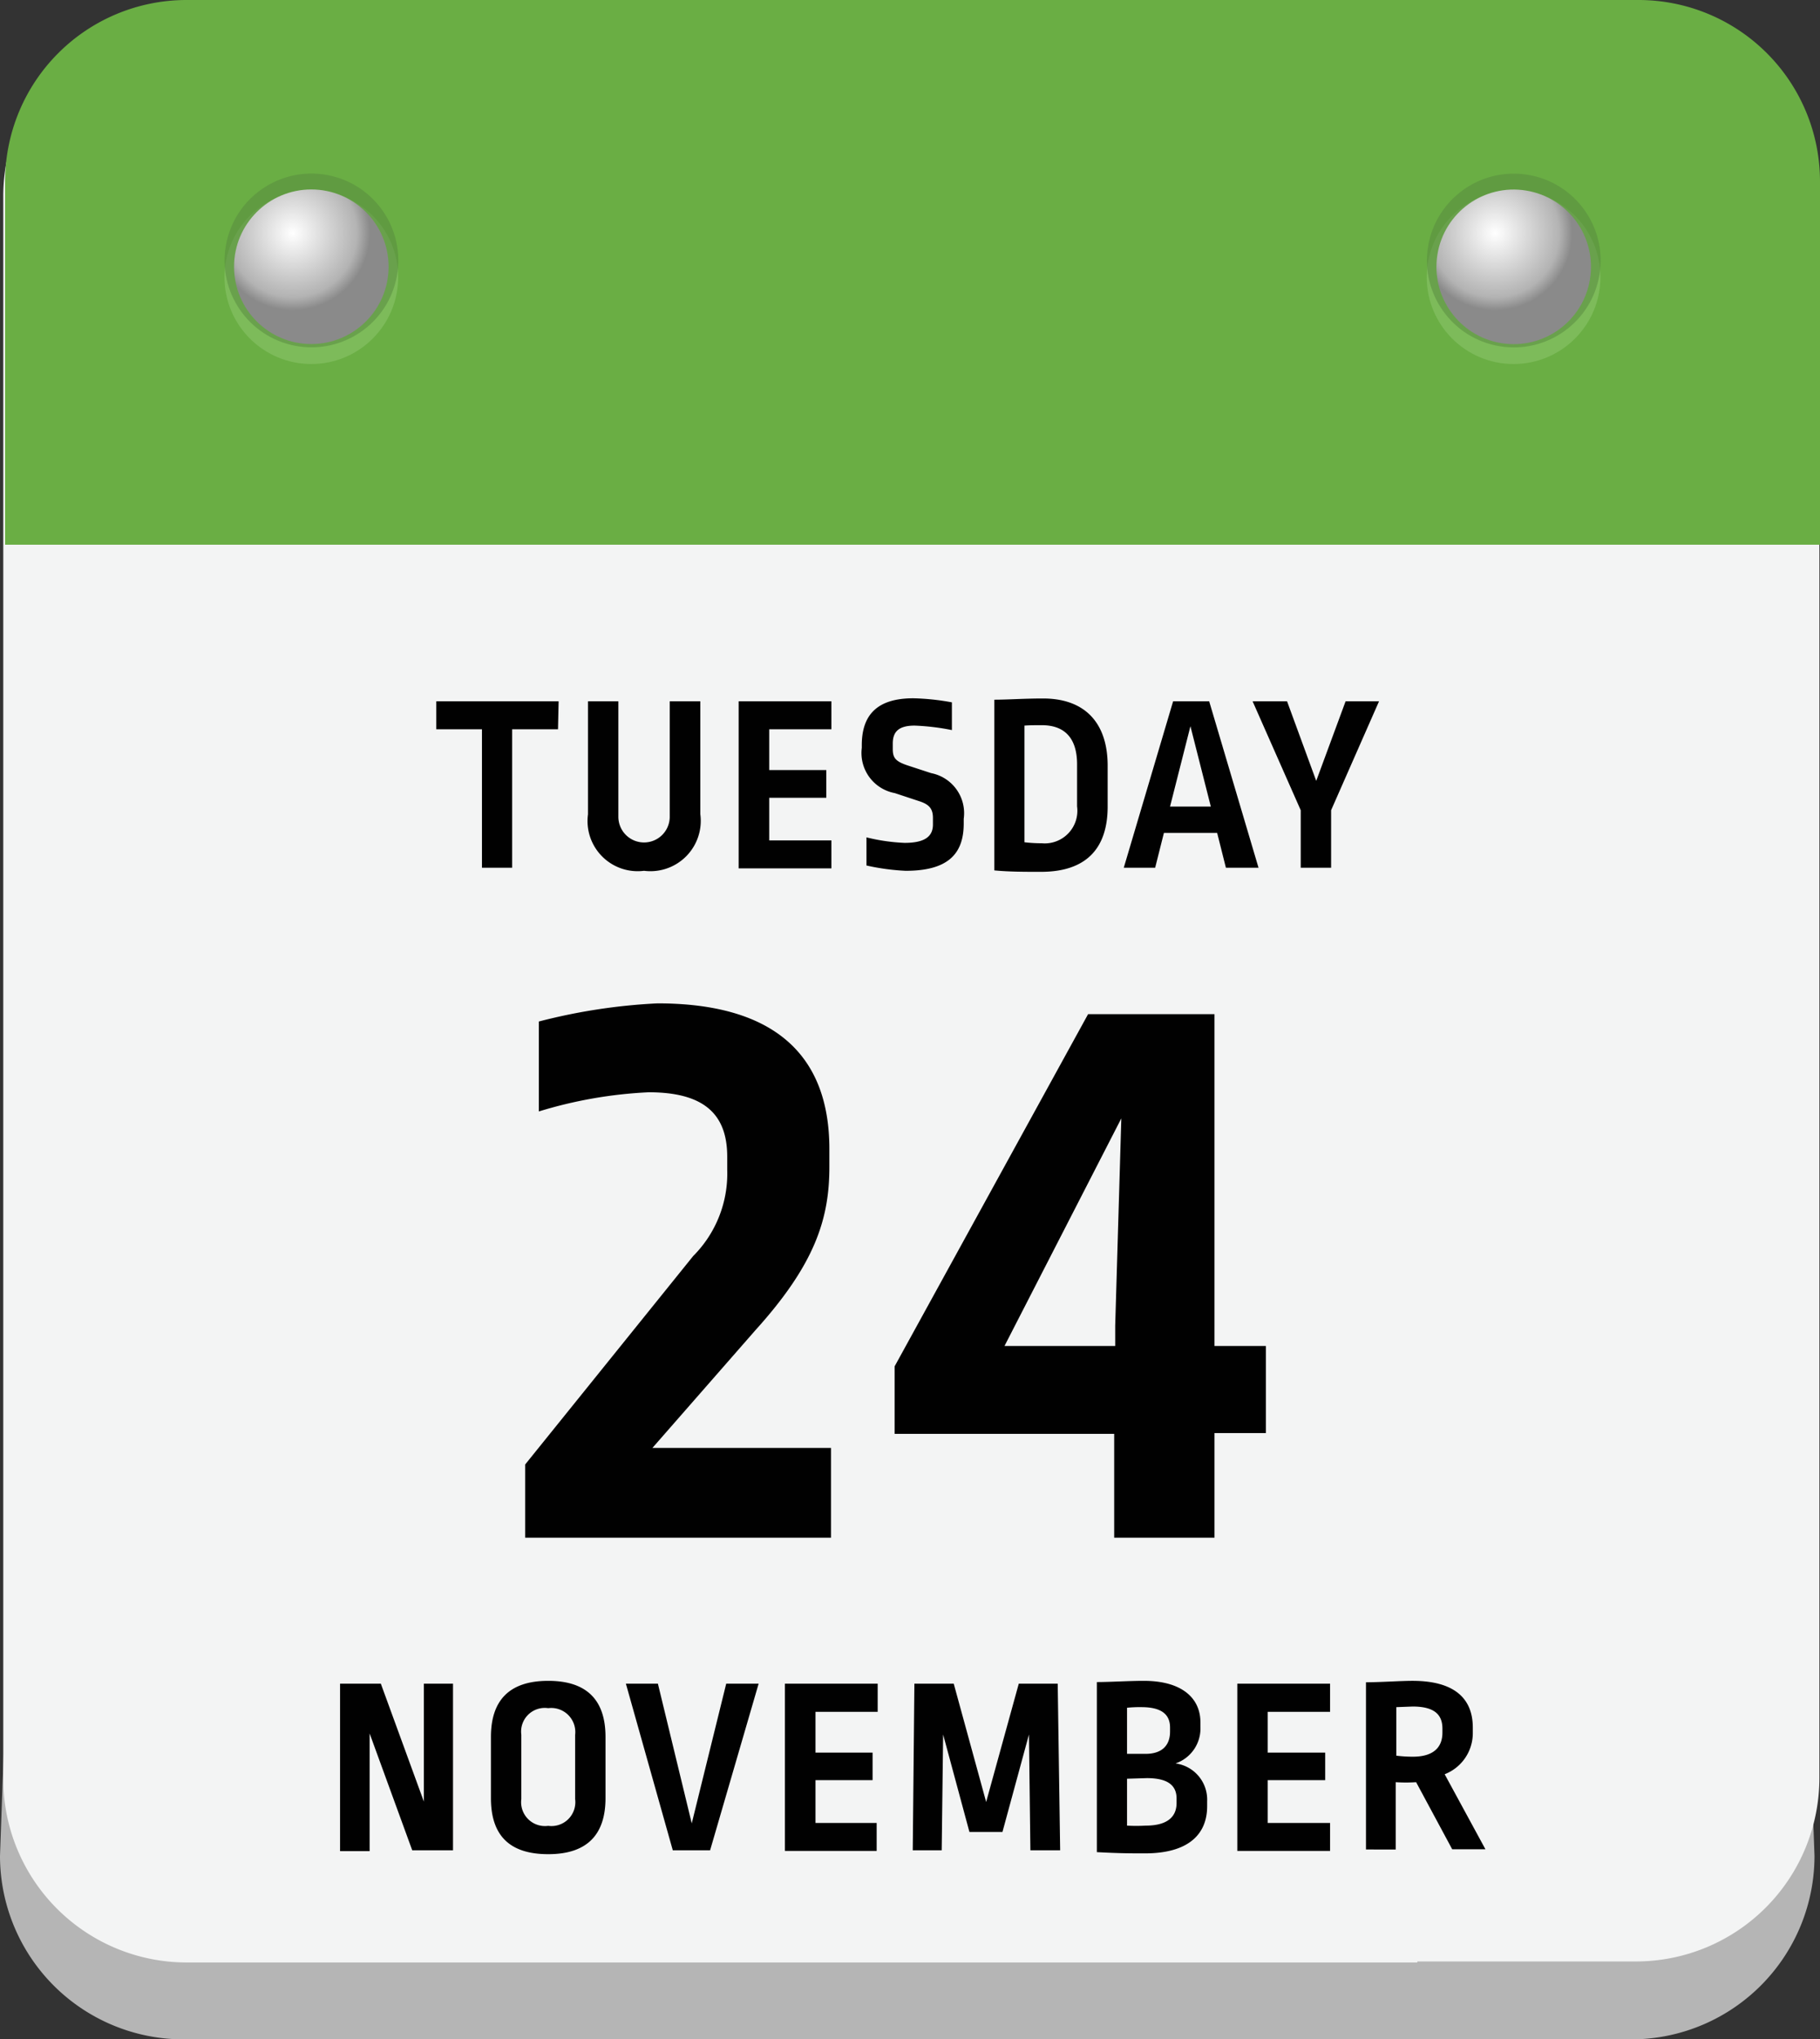
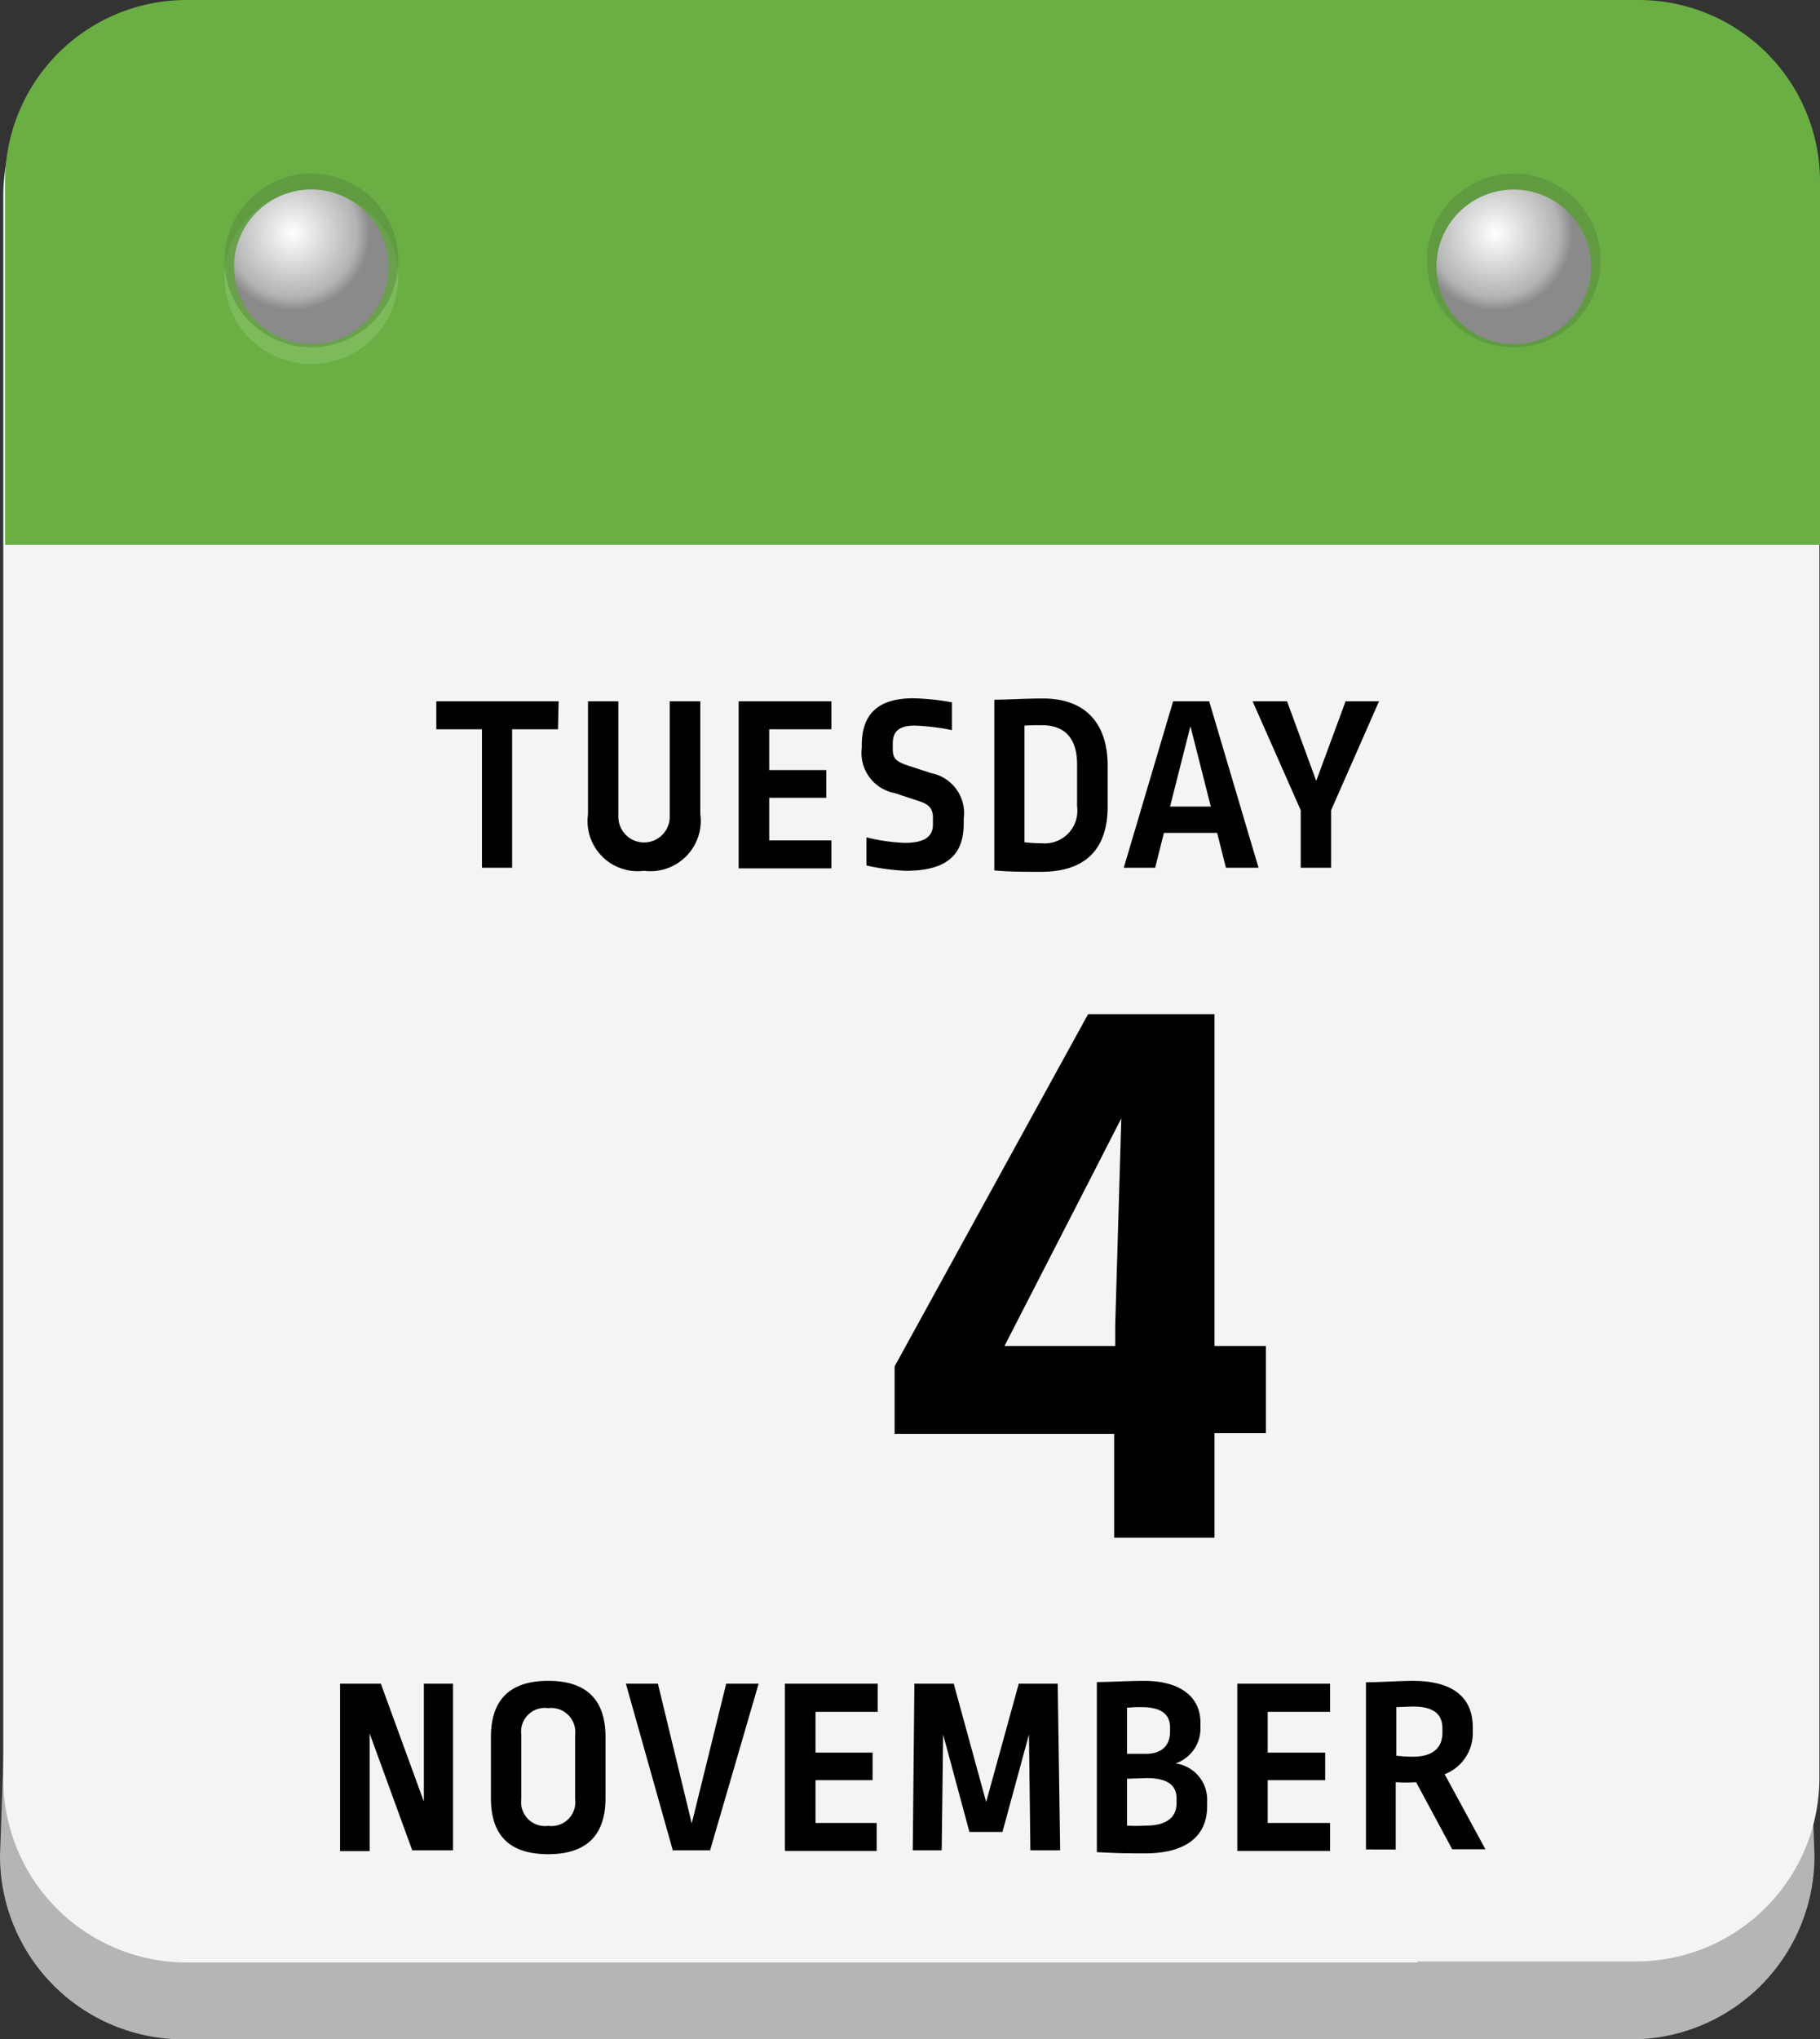
<svg xmlns="http://www.w3.org/2000/svg" xmlns:xlink="http://www.w3.org/1999/xlink" viewBox="0 0 89.27 100">
  <rect x="0" y="0" width="89.27" height="100" fill="#333333" stroke="none" />
  <defs>
    <style>.cls-1{isolation:isolate;}.cls-2{fill:#b5b5b5;}.cls-3{fill:#f3f4f4;}.cls-4{fill:#6aae44;}.cls-5{fill:#85c164;opacity:0.7;mix-blend-mode:overlay;}.cls-6{fill:#56893e;opacity:0.5;mix-blend-mode:multiply;}.cls-7{fill:#010101;}.cls-8{fill:url(#radial-gradient);}.cls-9{fill:url(#radial-gradient-2);}</style>
    <radialGradient id="radial-gradient" cx="14.36" cy="11.43" r="3.79" gradientUnits="userSpaceOnUse">
      <stop offset="0" stop-color="#fff" />
      <stop offset="0.83" stop-color="#b3b3b3" />
      <stop offset="1" stop-color="#8a8a8a" />
    </radialGradient>
    <radialGradient id="radial-gradient-2" cx="73.33" cy="11.43" r="3.79" gradientTransform="translate(75.26 -62.3) rotate(80.78)" xlink:href="#radial-gradient" />
  </defs>
  <g class="cls-1">
    <g id="Layer_2" data-name="Layer 2">
      <g id="Layer_1-2" data-name="Layer 1">
        <path class="cls-2" d="M0,91a9,9,0,0,0,8.92,9H80.14A9,9,0,0,0,89,91l-.54-14.85H.53Z" />
        <path class="cls-3" d="M69.52,96.18H80.24a9,9,0,0,0,9-9V9.6A8.86,8.86,0,0,0,80.33.75H9A8.86,8.86,0,0,0,.16,9.6V87.23a9,9,0,0,0,9,9H69.52Z" />
        <path class="cls-4" d="M9.15,0H80.37a8.9,8.9,0,0,1,8.9,8.9V26.71a0,0,0,0,1,0,0H.25a0,0,0,0,1,0,0V8.9A8.9,8.9,0,0,1,9.15,0Z" />
        <circle class="cls-5" cx="15.27" cy="13.59" r="4.26" />
        <circle class="cls-6" cx="15.27" cy="12.77" r="4.26" transform="translate(-0.66 24.7) rotate(-76.72)" />
-         <circle class="cls-5" cx="74.24" cy="13.59" r="4.26" />
        <circle class="cls-6" cx="74.24" cy="12.77" r="4.26" transform="translate(49.75 84.01) rotate(-80.78)" />
        <path class="cls-7" d="M27.37,35.76H25.12v6.79H23.64V35.76H21.4V34.39h6Z" />
        <path class="cls-7" d="M34.35,39.92a2.47,2.47,0,0,1-2.76,2.78,2.46,2.46,0,0,1-2.75-2.77V34.39h1.49v5.66a1.26,1.26,0,1,0,2.52,0V34.39h1.5Z" />
        <path class="cls-7" d="M40.78,35.76H37.73v2h2.8v1.36h-2.8v2.09h3.05v1.37H36.23V34.39h4.55Z" />
        <path class="cls-7" d="M46.69,34.44l0,1.36a11.28,11.28,0,0,0-1.83-.22c-.79,0-1.07.31-1.07.88v.26c0,.45.13.62.78.83l1.1.36a2,2,0,0,1,1.6,2.24v.23c0,1.5-.78,2.32-2.85,2.32a11.14,11.14,0,0,1-1.92-.26l0-1.38a9.31,9.31,0,0,0,1.87.27c1,0,1.39-.32,1.39-.9v-.32c0-.44-.17-.66-.66-.82l-1.21-.4a2,2,0,0,1-1.62-2.22v-.13c0-1.48.75-2.3,2.53-2.3A11.82,11.82,0,0,1,46.69,34.44Z" />
        <path class="cls-7" d="M54.33,37.55v2c0,2-1,3.2-3.27,3.2-.8,0-1.56,0-2.29-.07V34.31c.63,0,1.49-.06,2.39-.06C53.22,34.25,54.33,35.45,54.33,37.55Zm-4.08-2v5.75a7.27,7.27,0,0,0,.85.05,1.6,1.6,0,0,0,1.73-1.81V37.48c0-1.31-.63-1.92-1.73-1.92C50.81,35.56,50.53,35.56,50.25,35.58Z" />
        <path class="cls-7" d="M61.73,42.55h-1.6l-.43-1.71H57.09l-.43,1.71H55.12l2.42-8.16h1.77Zm-4.34-3h2l-1-3.94Z" />
        <path class="cls-7" d="M65.29,39.73v2.82H63.8V39.73l-2.36-5.34h1.69l1.43,3.9L66,34.39h1.64Z" />
        <path class="cls-7" d="M18.13,85v5.77H16.68V82.56h2l2.11,5.78V82.56h1.43v8.17h-2Z" />
        <path class="cls-7" d="M29.7,85.17v3c0,1.72-.83,2.75-2.81,2.75s-2.81-1-2.81-2.75v-3c0-1.74.85-2.75,2.81-2.75S29.7,83.43,29.7,85.17Zm-4.13-.11v3.16a1.17,1.17,0,0,0,1.32,1.31,1.17,1.17,0,0,0,1.32-1.31V85.07a1.18,1.18,0,0,0-1.32-1.31A1.16,1.16,0,0,0,25.57,85.06Z" />
        <path class="cls-7" d="M34.83,90.73H33L30.7,82.56h1.57l1.66,6.85,1.69-6.85h1.59Z" />
        <path class="cls-7" d="M43.05,83.94H40v2h2.8v1.35H40v2.1h3v1.37H38.5V82.56h4.55Z" />
        <path class="cls-7" d="M50.47,85.05l-1.3,4.78H47.55l-1.29-4.78-.07,5.68H44.77l.08-8.17h1.93l1.59,5.8,1.6-5.8h1.91L52,90.73H50.54Z" />
        <path class="cls-7" d="M58.88,84.45v.22a1.81,1.81,0,0,1-1.22,1.8,1.79,1.79,0,0,1,1.55,1.85v.25c0,1.35-.89,2.31-3.05,2.31-.71,0-1.23,0-2.36-.06V82.48c.62,0,1.59-.06,2.3-.06C58,82.42,58.88,83.29,58.88,84.45Zm-3.6-.71V86h.91c.8,0,1.2-.41,1.2-1.09v-.2c0-.62-.39-1-1.4-1A6,6,0,0,0,55.28,83.74Zm0,3.48v2.3a8.35,8.35,0,0,0,.91,0c1.08,0,1.52-.44,1.52-1.11v-.22c0-.65-.44-1-1.46-1Z" />
        <path class="cls-7" d="M65.24,83.94H62.18v2H65v1.35H62.18v2.1h3.06v1.37H60.69V82.56h4.55Z" />
        <path class="cls-7" d="M72.24,84.71V85a2.16,2.16,0,0,1-1.38,2l2,3.68H71.23l-1.77-3.29a7.88,7.88,0,0,1-1,0v3.3H67V82.49c.72,0,1.69-.07,2.28-.07C71.37,82.42,72.24,83.31,72.24,84.71Zm-3.75-1v2.38a6.56,6.56,0,0,0,.81.05c1,0,1.45-.45,1.45-1.18v-.2c0-.71-.43-1.08-1.46-1.08Z" />
-         <path class="cls-7" d="M40.68,56.34v.89c0,2.57-.73,4.79-3.63,8L32,71h8.76V75.4h-15V71.81L34,61.59a5.72,5.72,0,0,0,1.67-4.23v-.64c0-2.14-1.2-3.16-3.85-3.16a21.71,21.71,0,0,0-5.39.94V50.09a28.6,28.6,0,0,1,5.82-.89C37.86,49.2,40.68,51.63,40.68,56.34Z" />
        <path class="cls-7" d="M59.57,66h2.52v4.27H59.57V75.4H54.65V70.31H43.88V67l9.49-17.27h6.2Zm-10.3,0H54.7v-1L55,54.84Z" />
        <circle class="cls-8" cx="15.27" cy="13.08" r="3.79" />
        <circle class="cls-9" cx="74.24" cy="13.08" r="3.79" transform="translate(49.44 84.27) rotate(-80.78)" />
      </g>
    </g>
  </g>
</svg>